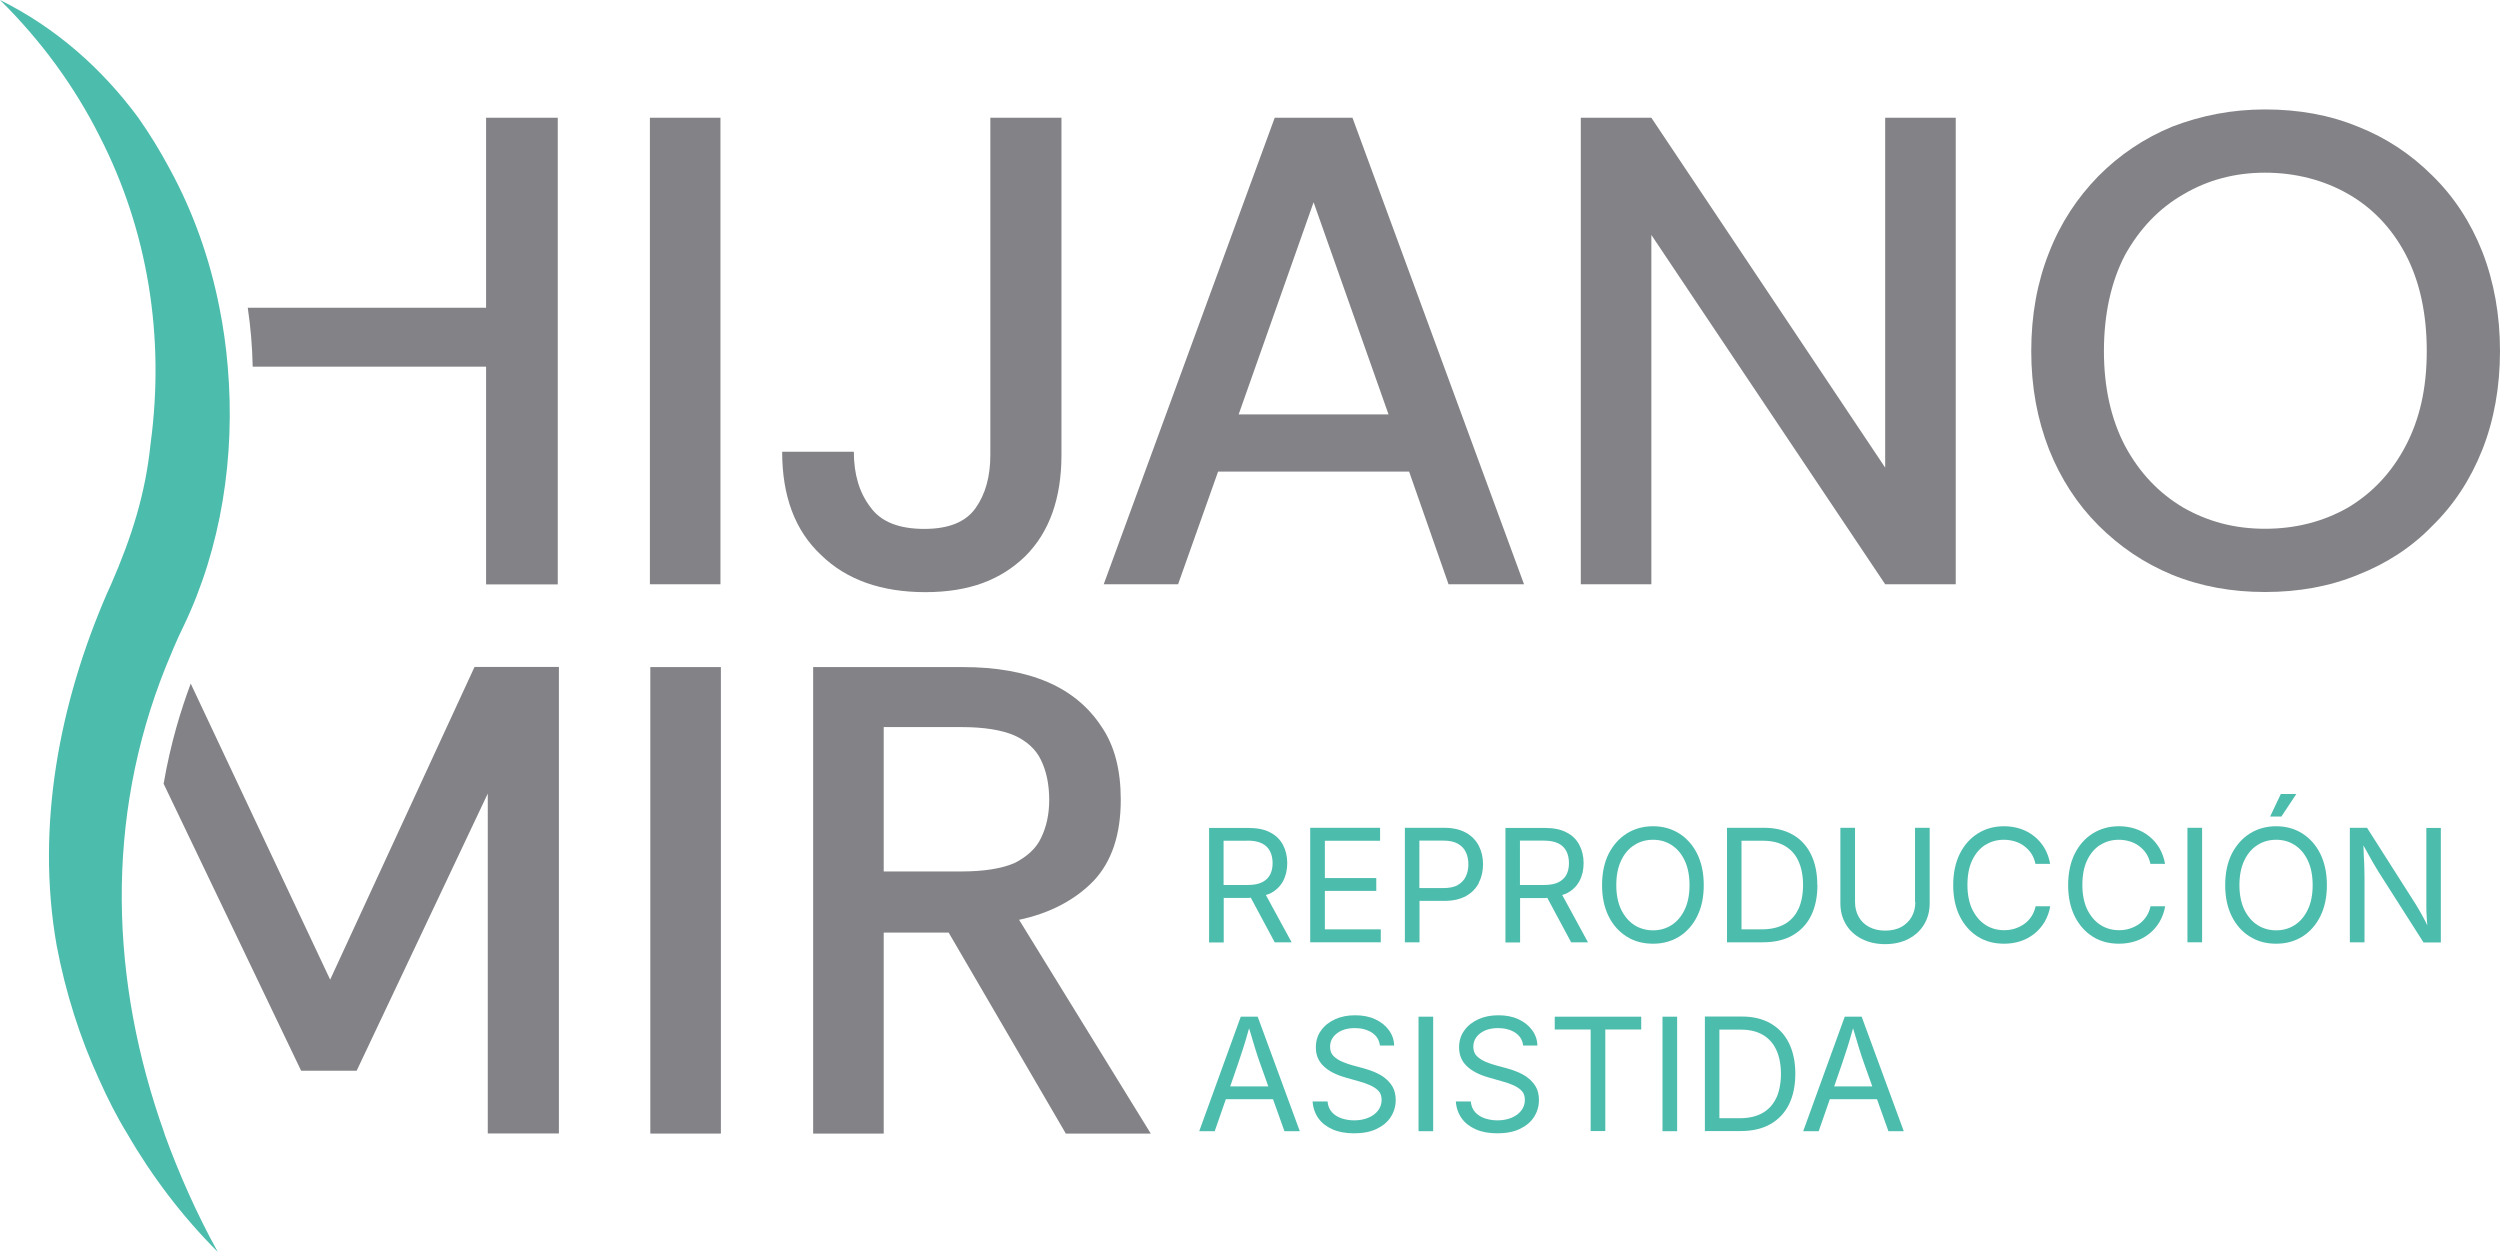
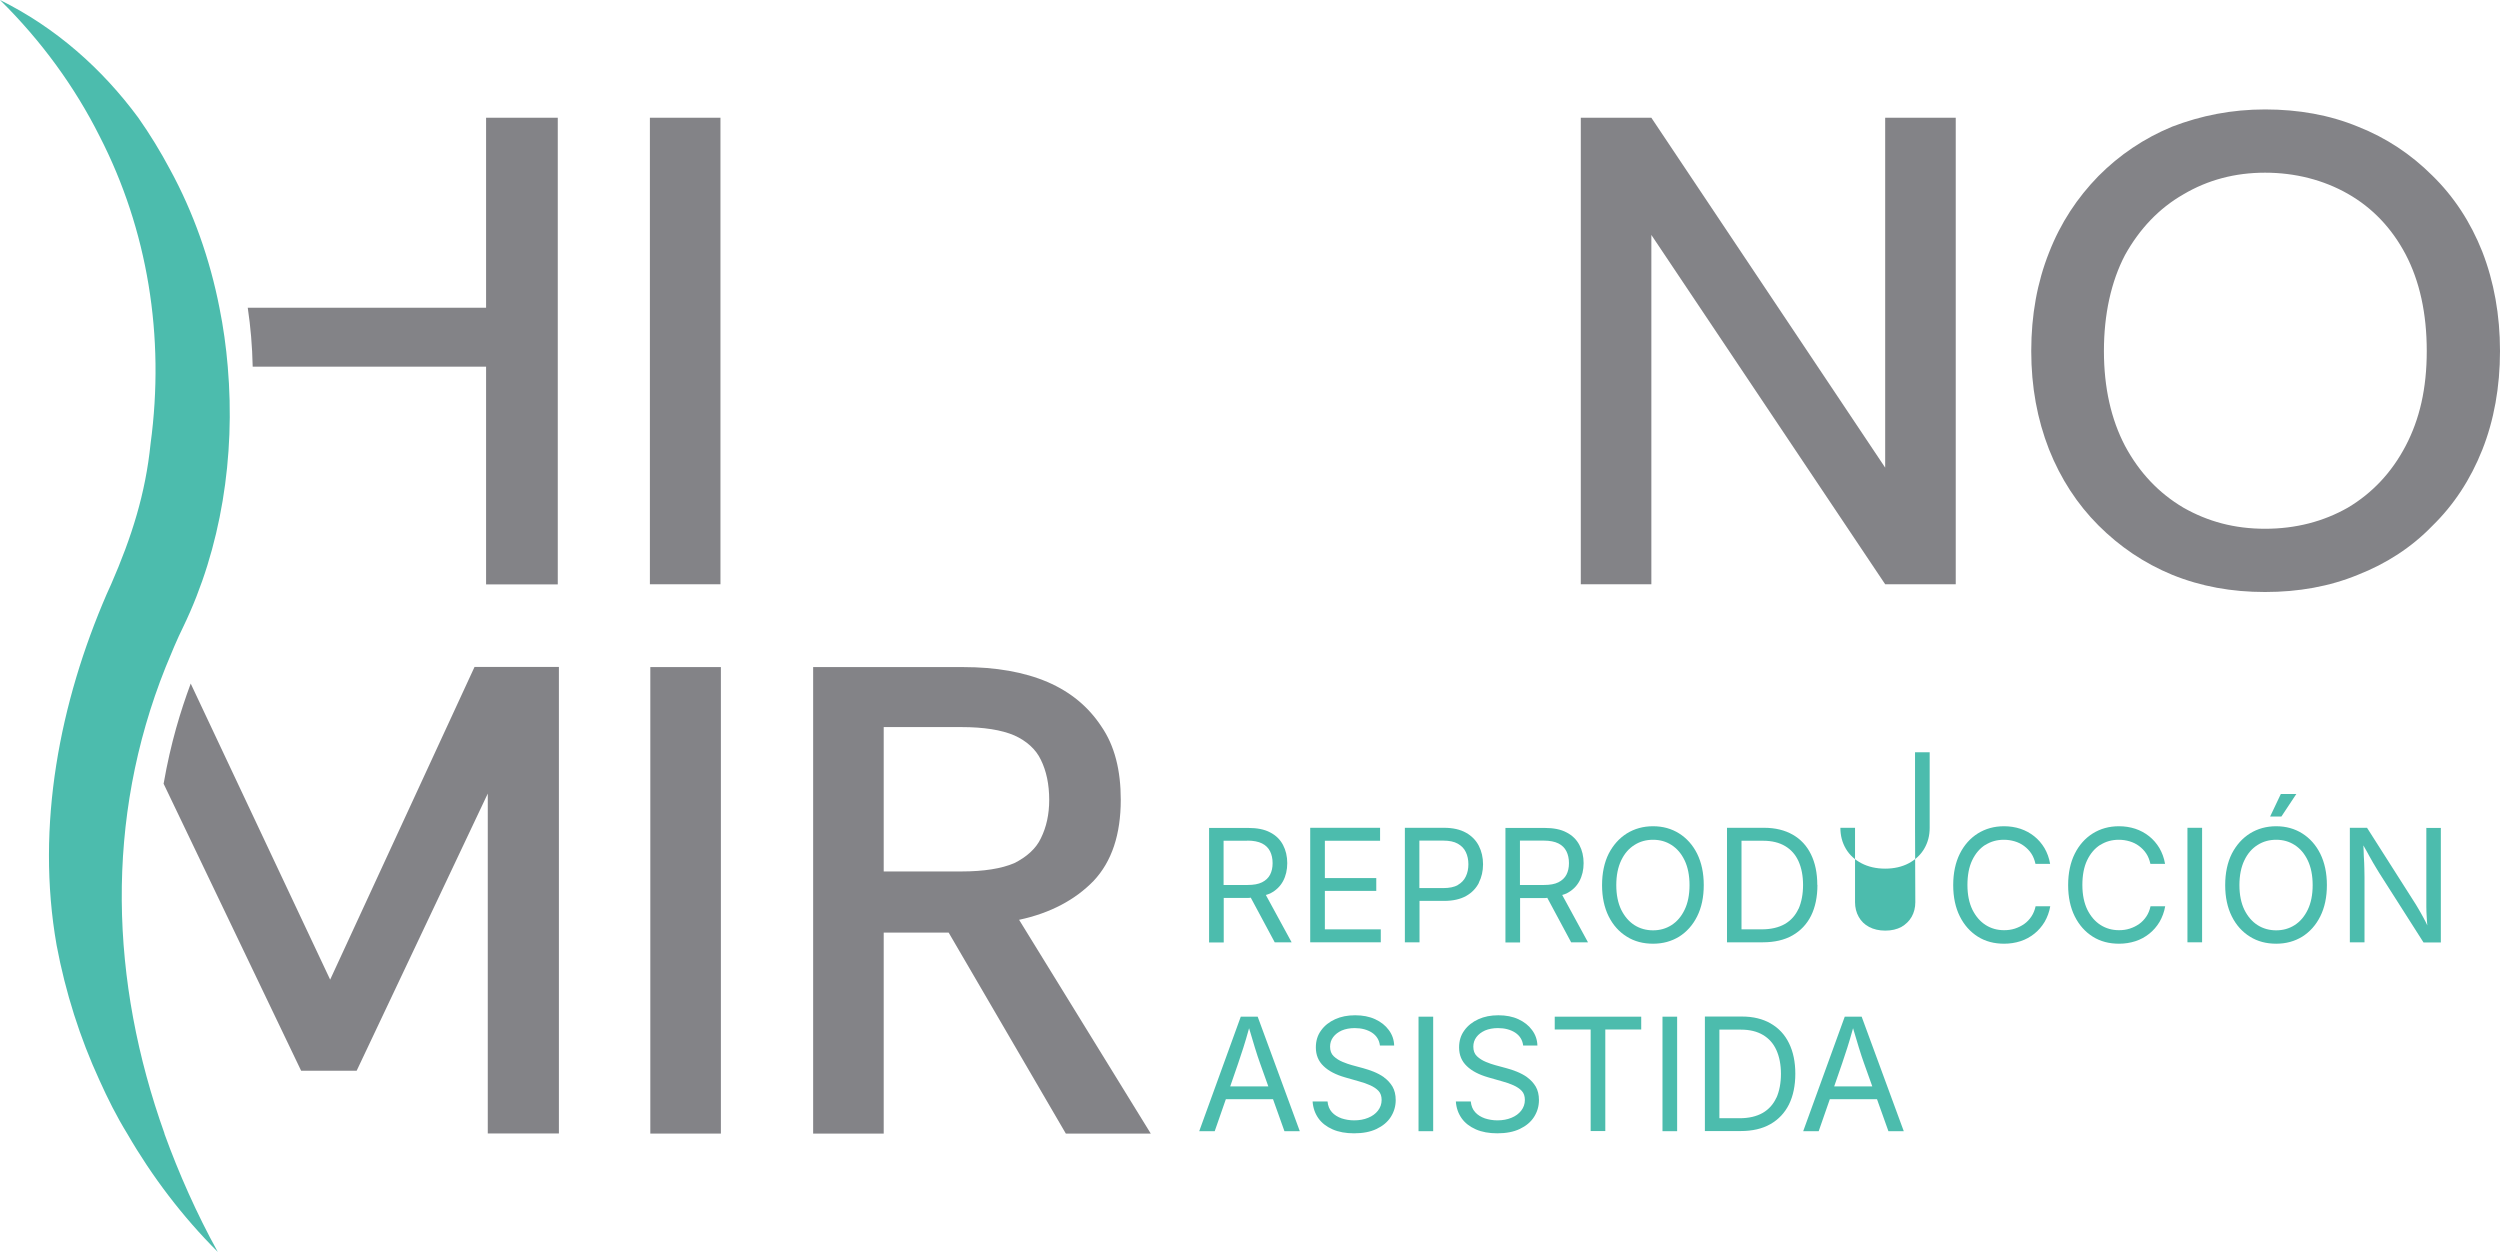
<svg xmlns="http://www.w3.org/2000/svg" id="Capa_2" viewBox="0 0 177.49 88.88">
  <g id="Capa_1-2">
    <path d="M34.51,8.36v13.49h-16.92c.2,1.34.32,2.72.35,4.18h16.57v15.46h5.09V8.36h-5.09Z" fill="#838387" />
    <path d="M46.14,8.36v33.12h5.01V8.36h-5.01Z" fill="#838387" />
-     <path d="M70.31,8.36v23.94c0,1.54-.35,2.8-1.06,3.79-.71.99-1.93,1.46-3.63,1.46-1.81,0-3.08-.51-3.82-1.54-.79-1.03-1.18-2.33-1.18-3.94h-5.09c0,3.15.91,5.6,2.76,7.33,1.81,1.77,4.3,2.64,7.41,2.64s5.36-.87,7.1-2.56c1.7-1.7,2.56-4.1,2.56-7.18V8.36h-5.05Z" fill="#838387" />
-     <path d="M96.02,8.36h-5.52l-12.14,33.12h5.28l2.84-8h13.56l2.8,8h5.36l-12.18-33.12ZM87.94,29.42l5.32-15.06,5.32,15.06h-10.65Z" fill="#838387" />
    <path d="M133.84,8.36v24.84l-16.6-24.84h-5.01v33.12h5.01v-24.8l16.6,24.8h5.01V8.36h-5.01Z" fill="#838387" />
    <path d="M176.23,17.86c-.83-2.09-2.01-3.9-3.55-5.4-1.5-1.5-3.27-2.68-5.28-3.47-2.01-.83-4.22-1.22-6.59-1.22s-4.53.43-6.59,1.22c-2.01.83-3.75,2.01-5.24,3.51-1.5,1.54-2.68,3.31-3.51,5.44-.83,2.09-1.26,4.42-1.26,6.98s.43,4.85,1.26,6.98c.83,2.09,2.01,3.9,3.51,5.4s3.23,2.68,5.24,3.51c2.05.83,4.22,1.22,6.59,1.22s4.57-.39,6.59-1.22c2.01-.79,3.79-1.93,5.28-3.47,1.54-1.5,2.72-3.31,3.55-5.4.83-2.09,1.26-4.46,1.26-7.02s-.43-4.93-1.26-7.06ZM170.79,31.66c-.99,1.89-2.37,3.35-4.1,4.38-1.74.99-3.71,1.5-5.88,1.5s-4.06-.51-5.8-1.5c-1.74-1.03-3.12-2.48-4.14-4.38-.99-1.89-1.5-4.14-1.5-6.74s.51-4.93,1.5-6.82c1.03-1.85,2.41-3.31,4.14-4.3,1.74-1.03,3.67-1.54,5.8-1.54s4.14.51,5.88,1.5,3.12,2.44,4.1,4.3c.99,1.89,1.5,4.18,1.5,6.86s-.51,4.85-1.5,6.74Z" fill="#838387" />
    <path d="M11.61,55.63l9.77,20.39h3.94l9.31-19.68v24.13h5.05v-33.12h-5.99l-10.25,22.2-9.9-21.02c-.73,1.98-1.41,4.18-1.92,7.09Z" fill="#838387" />
    <path d="M46.17,47.36v33.12h5.01v-33.12h-5.01Z" fill="#838387" />
    <path d="M72.36,65.3c2.21-.47,3.98-1.42,5.28-2.76,1.3-1.38,1.93-3.31,1.93-5.76,0-2.09-.43-3.83-1.38-5.21-.91-1.38-2.17-2.44-3.82-3.15-1.66-.71-3.67-1.06-5.99-1.06h-10.65v33.12h5.01v-14.27h4.61l8.32,14.27h6.03l-9.35-15.18ZM68.26,61.87h-5.52v-10.25h5.52c1.58,0,2.84.2,3.75.59.87.39,1.54.99,1.89,1.74.39.79.59,1.74.59,2.84,0,1.03-.2,1.93-.59,2.72-.35.75-1.03,1.34-1.89,1.77-.91.39-2.17.59-3.75.59Z" fill="#838387" />
    <path d="M11.67,80.48c1.03,2.84,2.29,5.68,3.79,8.4-2.48-2.48-4.65-5.32-6.43-8.4-.75-1.22-1.38-2.48-1.97-3.79-1.38-3-2.41-6.23-3.04-9.58-1.5-8.52.24-17.27,3.55-24.92.12-.24.2-.47.32-.71,1.46-3.35,2.44-6.43,2.8-9.98,1.03-7.61-.2-15.18-3.63-21.85C5.32,6.19,2.96,2.92,0,0c3.98,1.97,7.26,4.89,9.82,8.36.83,1.18,1.58,2.41,2.25,3.67,1.66,3.04,2.84,6.39,3.51,9.82.28,1.38.47,2.76.59,4.18.55,6.39-.47,12.89-3.15,18.45-.47.95-.87,1.93-1.26,2.88-4.34,10.84-3.94,22.32-.08,33.12Z" fill="#4cbcad" />
    <path d="M86.87,63.75h1.75c.07,0,.12-.01.18-.02l1.7,3.17h1.2l-1.83-3.36c.1-.04.22-.06.31-.11.41-.21.71-.5.91-.87.2-.37.3-.8.3-1.28s-.1-.91-.3-1.29c-.2-.38-.5-.68-.91-.89-.41-.22-.93-.32-1.56-.32h-2.78v8.13h1.04v-3.15ZM88.56,59.68c.43,0,.78.07,1.04.2.26.13.45.32.57.56.12.24.18.52.18.84s-.06.59-.18.82c-.12.23-.31.41-.57.54-.26.13-.6.19-1.03.19h-1.7v-3.14h1.69Z" fill="#4cbcad" />
    <polygon points="98.03 65.98 94.06 65.98 94.06 63.25 97.71 63.25 97.71 62.34 94.06 62.34 94.06 59.69 97.98 59.69 97.98 58.77 93.02 58.77 93.02 66.9 98.03 66.9 98.03 65.98" fill="#4cbcad" />
    <path d="M104.99,62.67c.2-.39.3-.83.3-1.31s-.1-.92-.3-1.31c-.2-.39-.5-.7-.91-.93-.41-.23-.93-.35-1.56-.35h-2.78v8.13h1.04v-2.94h1.75c.63,0,1.15-.12,1.56-.35.41-.23.71-.55.91-.94ZM103.51,62.83c-.26.15-.61.22-1.04.22h-1.7v-3.37h1.69c.43,0,.78.07,1.04.22.26.15.45.34.57.6.12.25.18.54.18.86s-.06.61-.18.86c-.12.26-.31.46-.57.61Z" fill="#4cbcad" />
    <path d="M111.54,66.9h1.2l-1.83-3.36c.1-.04.22-.06.31-.11.41-.21.71-.5.91-.87.2-.37.3-.8.3-1.28s-.1-.91-.3-1.29c-.2-.38-.5-.68-.91-.89-.41-.22-.93-.32-1.56-.32h-2.78v8.13h1.04v-3.15h1.75c.07,0,.12-.01.18-.02l1.7,3.17ZM107.91,59.68h1.69c.43,0,.78.07,1.04.2.26.13.45.32.57.56.12.24.18.52.18.84s-.06.59-.18.82c-.12.23-.31.41-.57.54-.26.13-.6.19-1.03.19h-1.7v-3.14Z" fill="#4cbcad" />
    <path d="M119.21,59.17c-.54-.34-1.16-.51-1.85-.51s-1.31.17-1.86.51c-.54.34-.97.82-1.29,1.44-.31.62-.47,1.37-.47,2.23s.16,1.6.47,2.22c.31.62.74,1.1,1.29,1.44.54.34,1.16.5,1.86.5s1.31-.17,1.85-.5c.54-.34.97-.82,1.28-1.44.31-.62.47-1.36.47-2.22s-.16-1.6-.47-2.23c-.31-.62-.74-1.1-1.28-1.44ZM119.6,64.59c-.23.48-.54.84-.93,1.09s-.83.37-1.31.37-.93-.12-1.32-.37c-.39-.25-.7-.61-.94-1.09-.23-.48-.35-1.06-.35-1.75s.12-1.28.35-1.76c.23-.48.54-.84.94-1.09.39-.25.83-.37,1.32-.37s.92.12,1.31.37c.39.25.7.61.93,1.09.23.48.35,1.07.35,1.76s-.12,1.28-.35,1.75Z" fill="#4cbcad" />
    <path d="M129.02,62.82c0-.84-.15-1.56-.45-2.17-.3-.61-.73-1.07-1.29-1.39s-1.24-.49-2.03-.49h-2.64v8.13h2.54c.83,0,1.53-.16,2.11-.49.58-.33,1.02-.8,1.32-1.4.3-.61.45-1.34.45-2.18ZM127.69,64.51c-.21.47-.54.84-.97,1.09-.44.25-.98.38-1.65.38h-1.43v-6.29h1.53c.63,0,1.15.13,1.57.38.42.25.74.61.95,1.08s.32,1.03.32,1.68-.11,1.22-.32,1.7Z" fill="#4cbcad" />
-     <path d="M135.98,64.05c0,.39-.09.74-.26,1.04-.17.3-.42.54-.73.72-.32.17-.7.26-1.14.26s-.83-.09-1.15-.26c-.32-.17-.57-.41-.74-.72-.17-.3-.26-.65-.26-1.04v-5.28h-1.04v5.36c0,.56.13,1.05.39,1.49.26.44.63.78,1.11,1.03.48.25,1.04.38,1.68.38s1.2-.13,1.67-.38c.47-.25.84-.59,1.1-1.03.26-.44.39-.93.39-1.49v-5.36h-1.04v5.28Z" fill="#4cbcad" />
+     <path d="M135.98,64.05c0,.39-.09.74-.26,1.04-.17.3-.42.54-.73.72-.32.17-.7.26-1.14.26s-.83-.09-1.15-.26c-.32-.17-.57-.41-.74-.72-.17-.3-.26-.65-.26-1.04v-5.28h-1.04c0,.56.13,1.05.39,1.49.26.44.63.78,1.11,1.03.48.25,1.04.38,1.68.38s1.2-.13,1.67-.38c.47-.25.84-.59,1.1-1.03.26-.44.39-.93.39-1.49v-5.36h-1.04v5.28Z" fill="#4cbcad" />
    <path d="M140.95,59.99c.39-.25.83-.37,1.32-.37.27,0,.52.04.76.11.24.07.47.18.67.33.2.15.37.32.51.53s.24.46.3.74h1.04c-.07-.42-.21-.79-.4-1.12-.2-.33-.44-.61-.73-.84-.29-.23-.62-.41-.98-.53-.37-.12-.75-.18-1.16-.18-.7,0-1.31.17-1.86.51-.54.34-.97.82-1.28,1.44-.31.62-.47,1.37-.47,2.23s.16,1.6.47,2.22c.31.62.74,1.1,1.28,1.44.54.34,1.16.5,1.86.5.41,0,.8-.06,1.17-.18.37-.12.69-.3.98-.53.29-.23.53-.51.73-.84.19-.33.33-.7.4-1.11h-1.04c-.06.28-.16.52-.3.73-.14.21-.31.39-.51.53-.2.14-.42.25-.67.33s-.5.11-.76.11c-.48,0-.92-.12-1.31-.37-.39-.25-.7-.61-.94-1.09-.23-.48-.35-1.06-.35-1.75s.11-1.28.34-1.76c.23-.48.54-.84.93-1.09Z" fill="#4cbcad" />
    <path d="M149.11,59.99c.39-.25.83-.37,1.32-.37.27,0,.52.04.76.11.24.07.47.18.67.33.2.15.37.32.51.53s.24.46.3.74h1.04c-.07-.42-.21-.79-.4-1.12-.2-.33-.44-.61-.73-.84-.29-.23-.62-.41-.98-.53-.37-.12-.75-.18-1.16-.18-.7,0-1.31.17-1.86.51-.54.34-.97.82-1.28,1.44-.31.62-.47,1.37-.47,2.23s.16,1.6.47,2.22c.31.62.74,1.1,1.28,1.44.54.34,1.16.5,1.86.5.41,0,.8-.06,1.17-.18.37-.12.69-.3.98-.53.29-.23.53-.51.73-.84.19-.33.33-.7.4-1.11h-1.04c-.06.28-.16.52-.3.73-.14.21-.31.39-.51.53-.2.14-.42.25-.67.33s-.5.11-.76.11c-.48,0-.92-.12-1.31-.37-.39-.25-.7-.61-.94-1.09-.23-.48-.35-1.06-.35-1.75s.11-1.28.34-1.76c.23-.48.54-.84.93-1.09Z" fill="#4cbcad" />
    <rect x="155.3" y="58.77" width="1.04" height="8.13" fill="#4cbcad" />
    <polygon points="163.03 56.37 161.93 56.37 161.17 57.97 161.97 57.97 163.03 56.37" fill="#4cbcad" />
    <path d="M163.45,59.17c-.54-.34-1.16-.51-1.85-.51s-1.31.17-1.86.51c-.54.34-.97.82-1.29,1.44-.31.62-.47,1.37-.47,2.23s.16,1.6.47,2.22c.31.62.74,1.1,1.29,1.44.54.34,1.16.5,1.86.5s1.31-.17,1.85-.5c.54-.34.97-.82,1.28-1.44.31-.62.47-1.36.47-2.22s-.16-1.6-.47-2.23c-.31-.62-.74-1.1-1.28-1.44ZM163.84,64.59c-.23.48-.54.84-.93,1.09s-.83.37-1.31.37-.93-.12-1.32-.37c-.39-.25-.7-.61-.94-1.09-.23-.48-.35-1.06-.35-1.75s.12-1.28.35-1.76c.23-.48.54-.84.94-1.09.39-.25.83-.37,1.32-.37s.92.12,1.31.37c.39.25.7.61.93,1.09.23.48.35,1.07.35,1.76s-.12,1.28-.35,1.75Z" fill="#4cbcad" />
    <path d="M172.26,58.77v4.99c0,.17,0,.37,0,.61,0,.24.01.5.03.79,0,.17.03.36.04.54-.08-.17-.16-.34-.25-.5-.14-.27-.28-.5-.4-.71-.12-.21-.23-.38-.32-.52l-3.31-5.2h-1.22v8.13h1.04v-4.64c0-.15,0-.35-.01-.6,0-.25-.02-.55-.04-.89,0-.23-.02-.49-.03-.75.17.29.32.57.44.79.17.31.33.58.47.81.14.23.27.45.41.66l2.95,4.63h1.23v-8.13h-1.04Z" fill="#4cbcad" />
    <path d="M88.09,72.18l-2.95,8.13h1.1l.79-2.27h3.35l.81,2.27h1.09l-2.99-8.13h-1.2ZM90.05,77.13h-2.71l.57-1.65c.09-.28.21-.64.36-1.09.12-.37.26-.85.41-1.39.16.53.3,1,.41,1.37.14.45.26.82.37,1.12l.59,1.65Z" fill="#4cbcad" />
    <path d="M98.27,76.49c-.24-.17-.49-.3-.76-.41-.26-.1-.5-.18-.72-.24l-.81-.22c-.2-.05-.41-.13-.66-.23-.24-.1-.45-.23-.63-.4-.18-.17-.26-.4-.26-.68,0-.25.07-.48.22-.68.15-.2.35-.35.61-.47.26-.11.57-.17.92-.17.48,0,.89.11,1.22.32.33.22.52.52.57.92h1.01c-.01-.41-.14-.78-.38-1.1-.24-.33-.56-.58-.97-.77-.41-.19-.88-.28-1.42-.28s-1,.09-1.42.28c-.42.19-.76.46-1,.8-.25.34-.37.74-.37,1.2,0,.54.18.98.55,1.33.36.35.87.61,1.53.8l.98.28c.29.08.56.17.8.28.24.11.44.24.59.4.15.16.22.38.22.64,0,.29-.09.54-.26.76s-.4.39-.7.51c-.29.12-.62.18-.99.18-.32,0-.61-.05-.89-.14-.28-.1-.51-.24-.69-.44-.18-.2-.28-.45-.31-.76h-1.06c.03.45.17.85.41,1.19.24.34.58.6,1.01.79.43.19.94.28,1.52.28.63,0,1.16-.1,1.6-.31.44-.21.78-.49,1.01-.85.23-.36.35-.76.35-1.2,0-.38-.08-.7-.23-.96-.16-.26-.35-.47-.59-.64Z" fill="#4cbcad" />
    <rect x="100.71" y="72.18" width="1.04" height="8.13" fill="#4cbcad" />
    <path d="M108.44,76.49c-.24-.17-.49-.3-.76-.41s-.5-.18-.72-.24l-.81-.22c-.2-.05-.41-.13-.66-.23-.24-.1-.45-.23-.63-.4-.18-.17-.26-.4-.26-.68,0-.25.07-.48.22-.68.15-.2.35-.35.61-.47.26-.11.57-.17.92-.17.48,0,.89.11,1.22.32.33.22.52.52.57.92h1.01c-.01-.41-.14-.78-.38-1.1-.24-.33-.56-.58-.97-.77-.41-.19-.88-.28-1.42-.28s-1,.09-1.42.28c-.42.19-.76.46-1,.8-.25.34-.37.74-.37,1.2,0,.54.18.98.55,1.33.36.35.87.61,1.53.8l.98.28c.29.08.56.17.8.28.24.11.44.24.59.4.15.16.22.38.22.64,0,.29-.09.54-.26.76-.17.22-.4.39-.7.51-.29.12-.62.18-.99.18-.32,0-.61-.05-.89-.14-.28-.1-.51-.24-.69-.44-.18-.2-.28-.45-.31-.76h-1.06c.03.45.17.85.41,1.19.24.34.58.6,1.01.79.43.19.94.28,1.52.28.63,0,1.16-.1,1.6-.31s.78-.49,1.01-.85c.23-.36.35-.76.35-1.2,0-.38-.08-.7-.23-.96-.16-.26-.35-.47-.59-.64Z" fill="#4cbcad" />
    <polygon points="110.38 73.09 112.93 73.09 112.93 80.3 113.97 80.3 113.97 73.09 116.52 73.09 116.52 72.18 110.38 72.18 110.38 73.09" fill="#4cbcad" />
    <rect x="118.03" y="72.18" width="1.04" height="8.13" fill="#4cbcad" />
    <path d="M125.71,72.66c-.56-.32-1.24-.49-2.03-.49h-2.64v8.13h2.54c.83,0,1.53-.16,2.11-.49.58-.33,1.02-.8,1.32-1.4.3-.61.45-1.34.45-2.18s-.15-1.56-.45-2.17c-.3-.61-.73-1.07-1.29-1.39ZM126.12,77.92c-.21.47-.54.84-.97,1.09-.44.25-.98.38-1.65.38h-1.43v-6.29h1.53c.63,0,1.15.13,1.57.38.42.25.74.61.95,1.08s.32,1.03.32,1.68-.11,1.22-.32,1.7Z" fill="#4cbcad" />
    <path d="M130.97,72.18l-2.95,8.13h1.1l.79-2.27h3.35l.81,2.27h1.09l-2.99-8.13h-1.2ZM132.93,77.13h-2.71l.57-1.65c.09-.28.21-.64.36-1.09.12-.37.26-.85.41-1.39.16.53.3,1,.41,1.37.14.45.26.82.37,1.12l.59,1.65Z" fill="#4cbcad" />
  </g>
</svg>